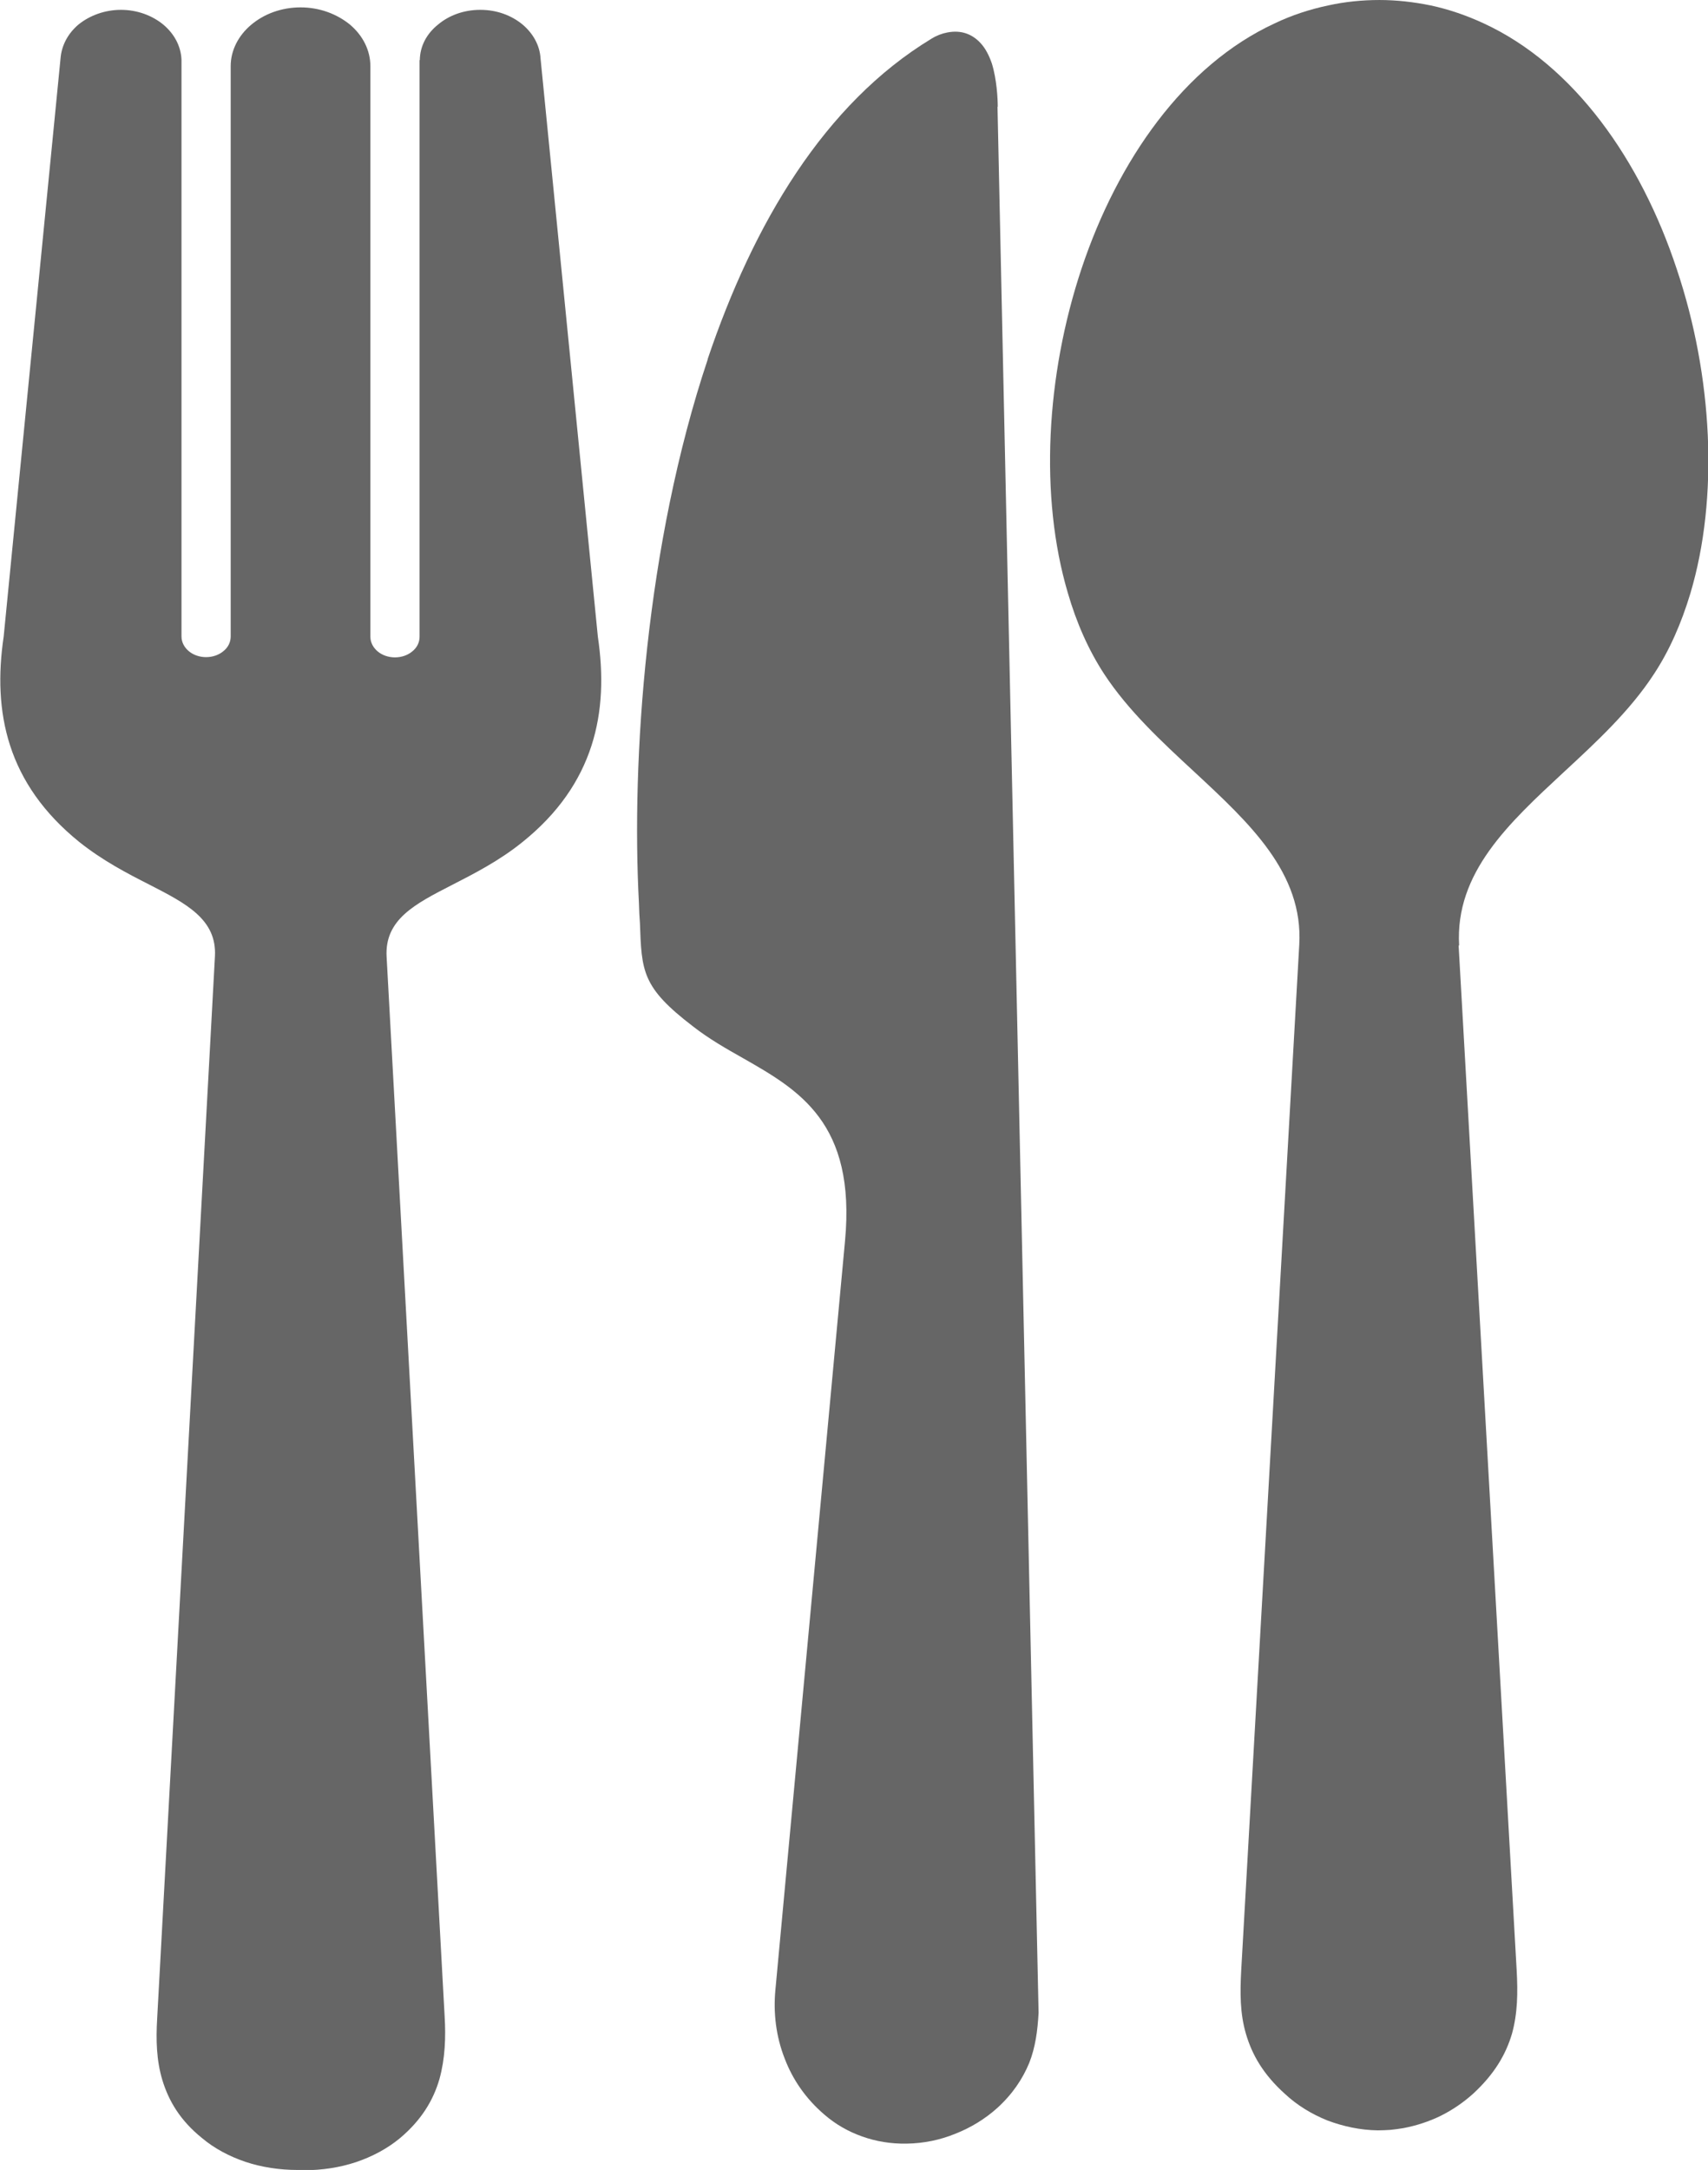
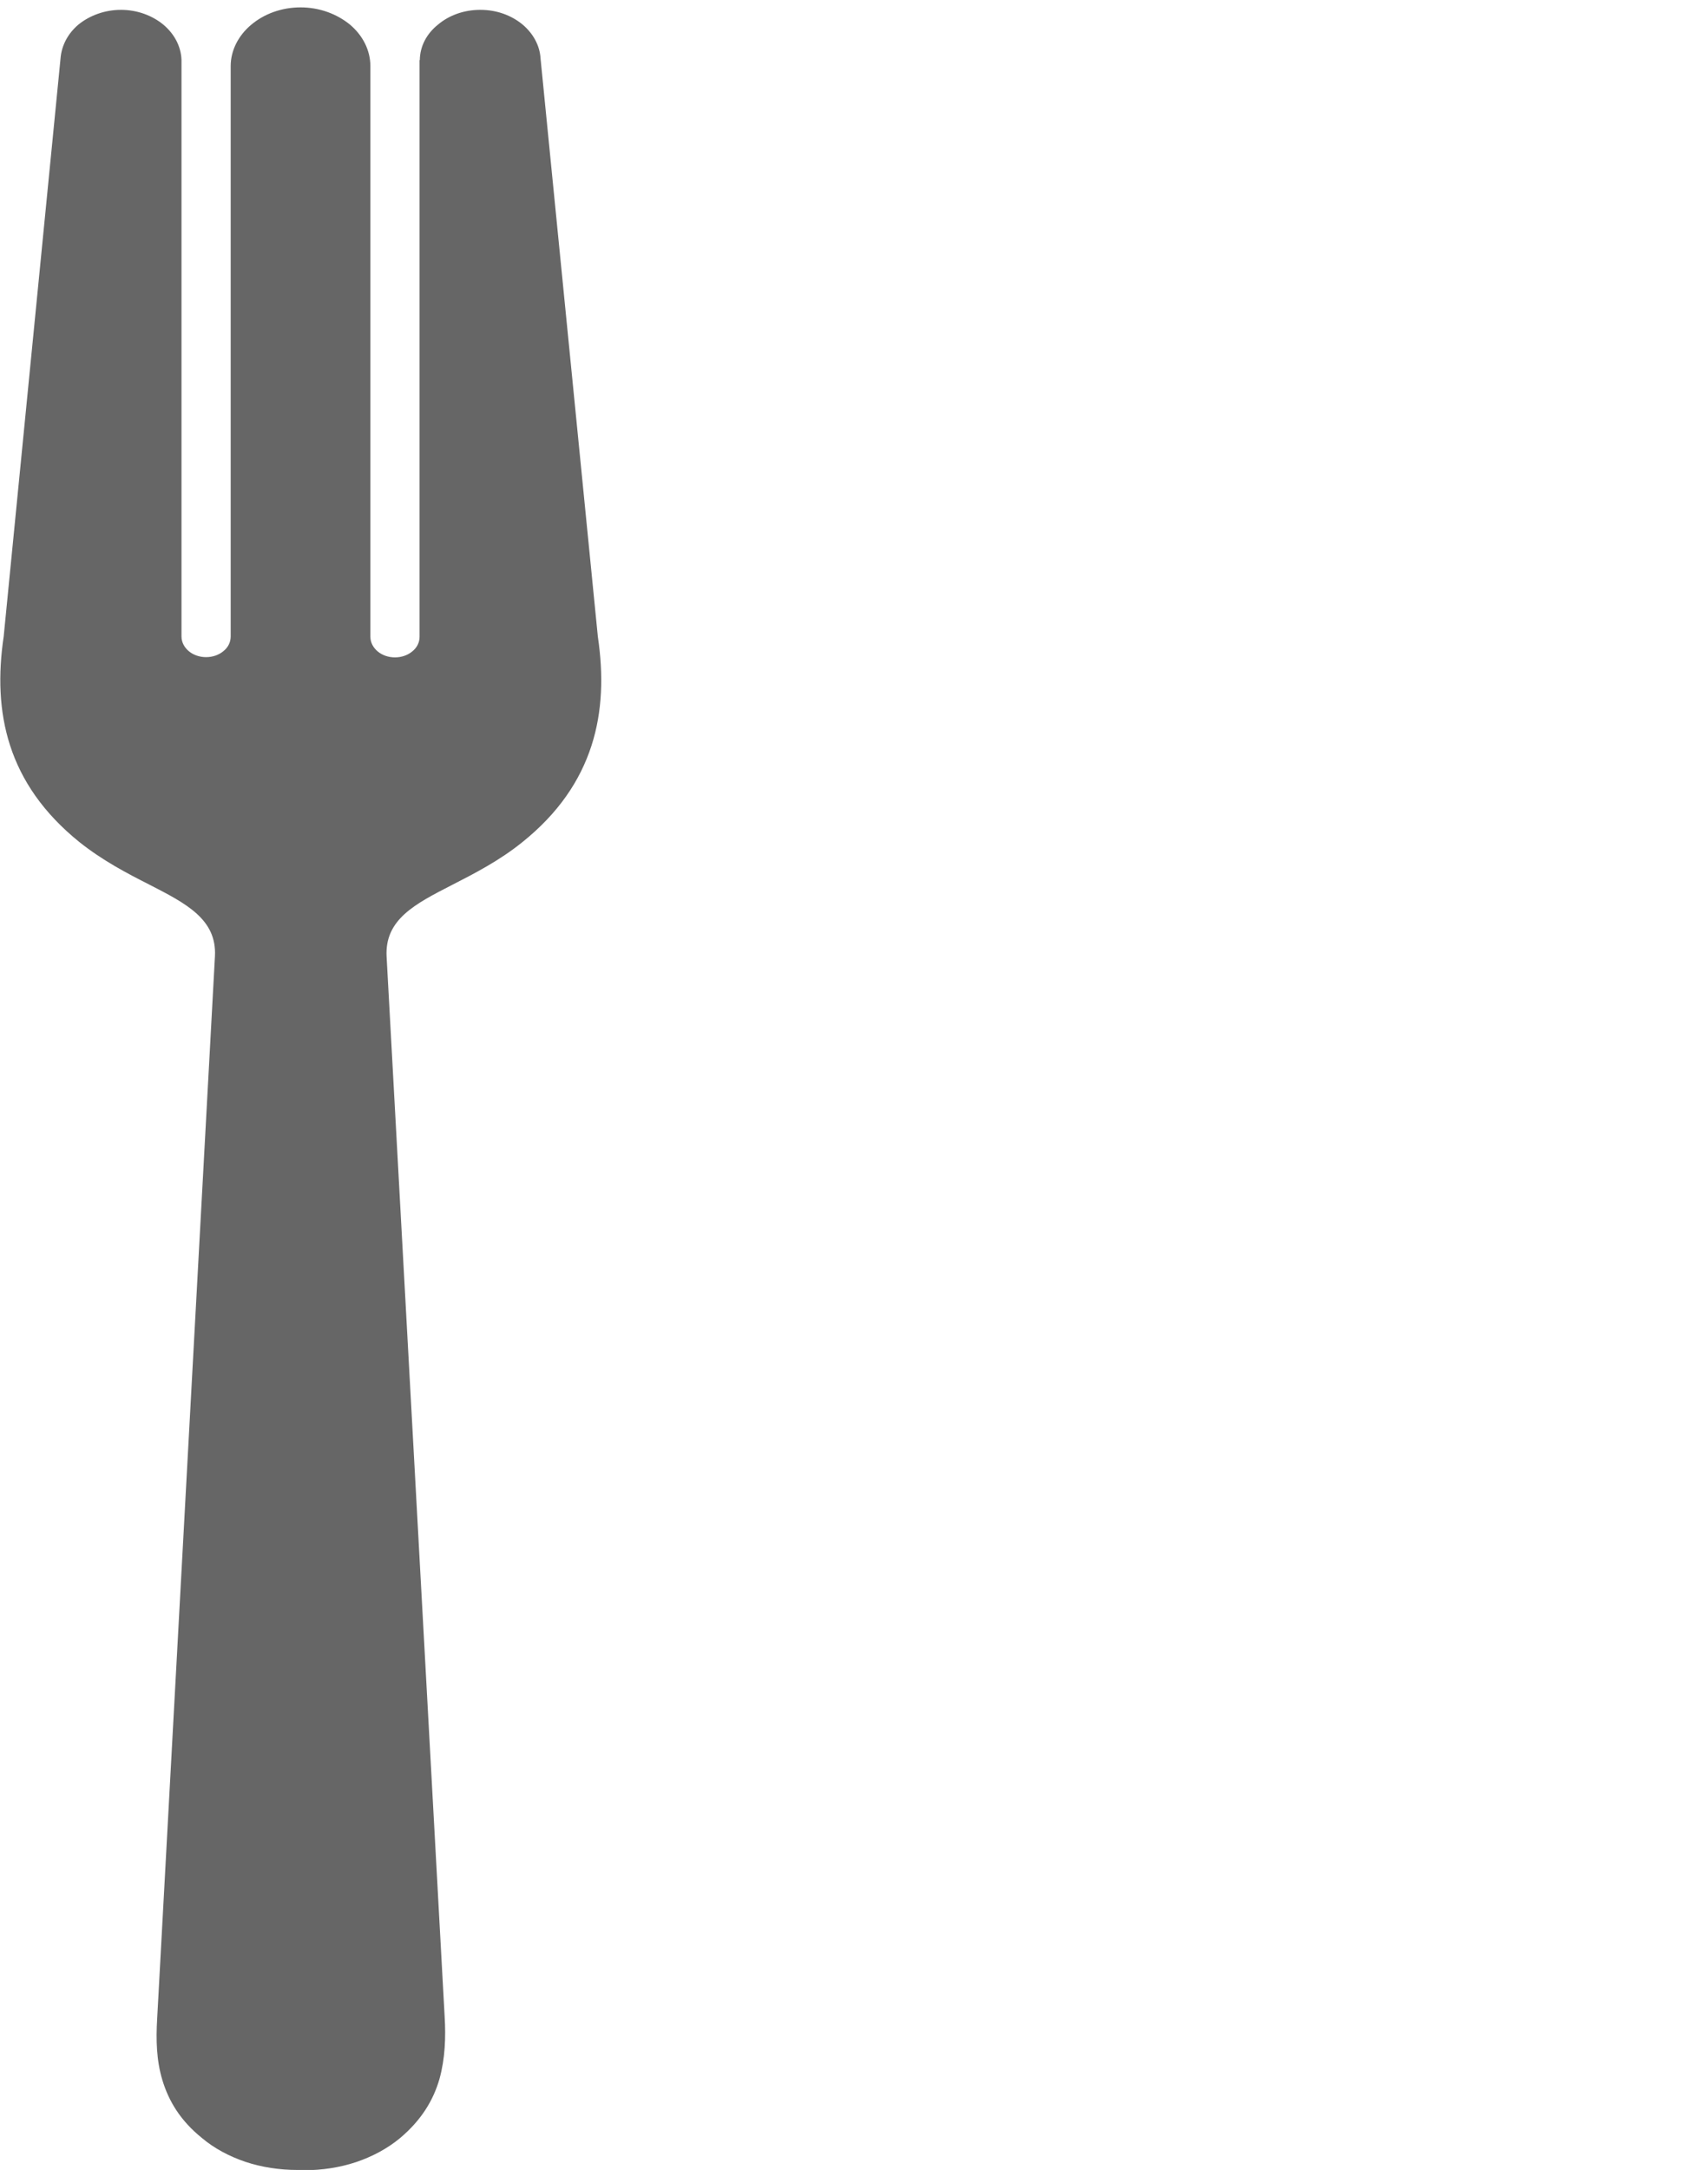
<svg xmlns="http://www.w3.org/2000/svg" id="Layer_1" data-name="Layer 1" viewBox="0 0 69.45 88.2">
  <defs>
    <style>
      .cls-1 {
        fill: #666;
      }
    </style>
  </defs>
  <path class="cls-1" d="M12.34,88.2h-.25c-.72,0-1.45-.11-2.11-.33-.65-.22-1.26-.54-1.77-.97-.88-.71-1.35-1.5-1.61-2.36-.24-.8-.26-1.63-.21-2.48l2.35-43.19c.08-1.5-1.16-2.14-2.66-2.91-.93-.47-1.92-.99-2.86-1.74-1.46-1.18-2.35-2.5-2.81-3.92-.45-1.39-.49-2.88-.26-4.43L2.46,2.39h0c.04-.55.31-1.04.74-1.4.45-.36,1.06-.59,1.72-.59s1.27.23,1.72.6c.44.37.72.87.74,1.44h0v21.93h0v1.5c0,.24.12.45.3.6.18.15.43.24.7.24h0c.27,0,.52-.09.7-.24.19-.15.3-.36.3-.6V2.69c0-.65.32-1.25.83-1.68h0c.52-.44,1.23-.71,2.01-.71h0c.78,0,1.48.27,2.01.7h0c.52.44.83,1.04.83,1.69v23.19c0,.24.12.45.3.6.18.15.43.24.7.24h0c.27,0,.52-.09.7-.24.19-.15.3-.36.3-.6v-1.5h0V2.45s.01-.01.01-.01c.01-.57.28-1.07.74-1.44.44-.37,1.04-.6,1.72-.6s1.27.23,1.71.59c.43.36.71.85.74,1.39h0s2.33,23.5,2.33,23.5c.23,1.55.19,3.04-.26,4.43-.46,1.42-1.34,2.74-2.81,3.92-.93.75-1.94,1.27-2.86,1.74-1.5.77-2.74,1.4-2.66,2.91l2.36,43.08c.05.85.02,1.71-.21,2.54-.25.87-.74,1.68-1.61,2.41-.52.43-1.13.75-1.78.97-.66.22-1.38.33-2.1.33h0Z" />
-   <path class="cls-1" d="M28.78,14.6c-2.52,7.53-3.11,16.29-2.8,22.11.01.32.02.57.04.8.07,1.98.08,2.62,2.16,4.21.64.5,1.34.9,2.05,1.3,2.24,1.28,4.58,2.61,4.13,7.42l-2.83,30.43c-.09.93.02,1.9.38,2.81.32.84.85,1.62,1.61,2.27.45.39.97.69,1.54.89h0c.56.2,1.16.3,1.8.29.7-.01,1.37-.15,1.98-.4.64-.25,1.22-.61,1.7-1.04.63-.57,1.04-1.19,1.31-1.84.25-.63.34-1.31.38-2.03v-.03l-1.67-77.45h.01c0-.33-.04-1.12-.24-1.76-.11-.32-.26-.62-.47-.84-.33-.35-.77-.53-1.34-.42h0c-.21.04-.43.12-.64.25h0c-4.36,2.64-7.25,7.52-9.11,13.04h0Z" />
-   <path class="cls-1" d="M59.31,38.43l2.36,41.65c.05.91.04,1.75-.19,2.58-.25.85-.72,1.65-1.59,2.45-.39.35-.83.65-1.31.89-.47.23-.99.4-1.52.5-.17.03-.34.05-.52.07-.17.01-.34.02-.51.02h-.01c-.71-.01-1.4-.16-2.04-.4-.65-.26-1.25-.63-1.73-1.08-.88-.79-1.34-1.59-1.59-2.45-.24-.82-.24-1.65-.19-2.58l2.36-41.68c.17-2.92-2.03-4.95-4.27-7.03-1.33-1.23-2.68-2.48-3.66-3.97-.64-.98-1.13-2.09-1.48-3.3-1.16-3.92-.89-8.84.56-13.19,1.47-4.4,4.17-8.26,7.85-9.96.69-.33,1.42-.57,2.18-.73.68-.15,1.38-.22,2.08-.22s1.39.08,2.08.22c.75.16,1.47.41,2.16.73,3.68,1.7,6.39,5.57,7.85,9.99,1.46,4.35,1.72,9.28.55,13.19-.36,1.19-.84,2.3-1.48,3.27-.97,1.49-2.33,2.75-3.66,3.98-2.24,2.08-4.43,4.09-4.26,7.05h0Z" />
</svg>